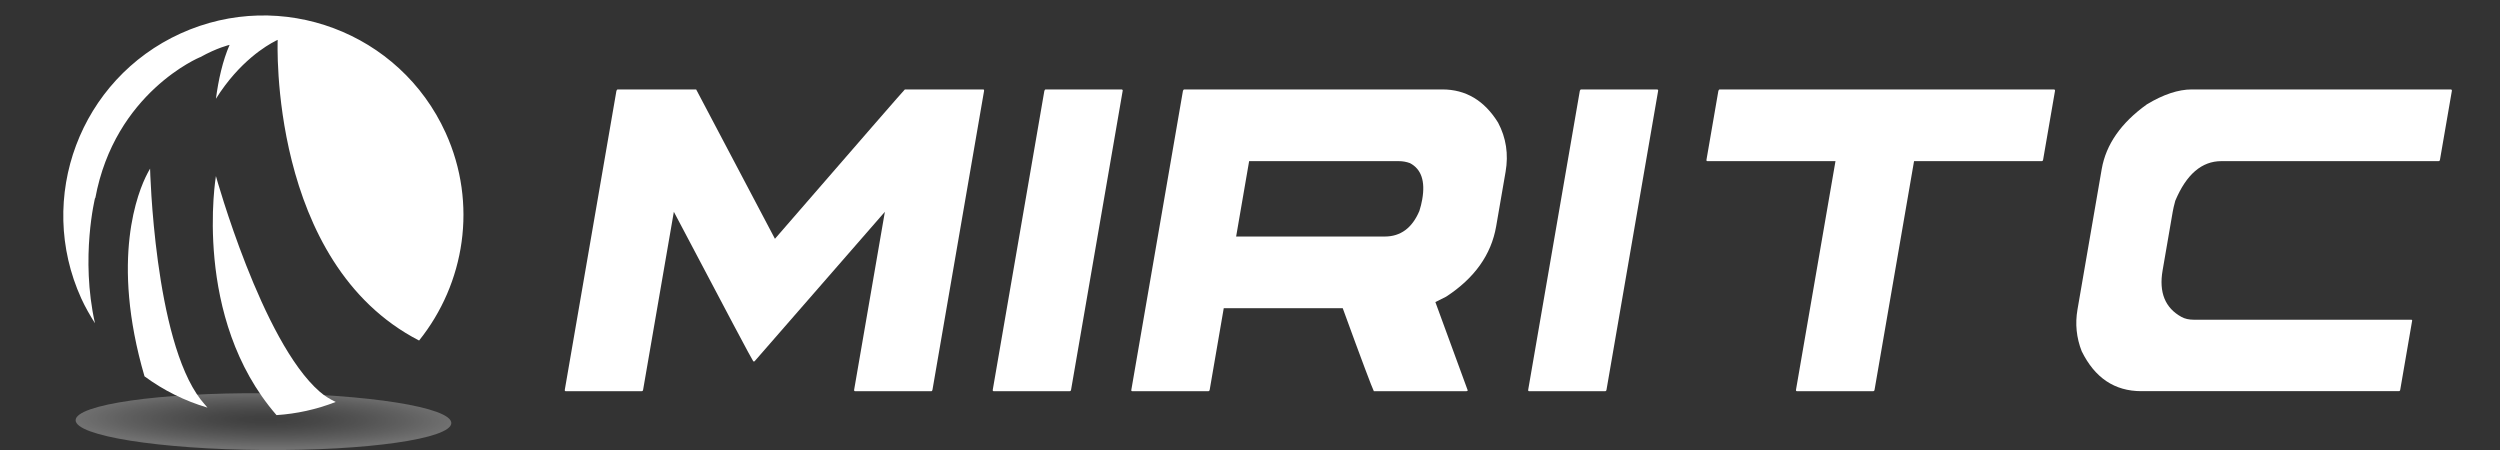
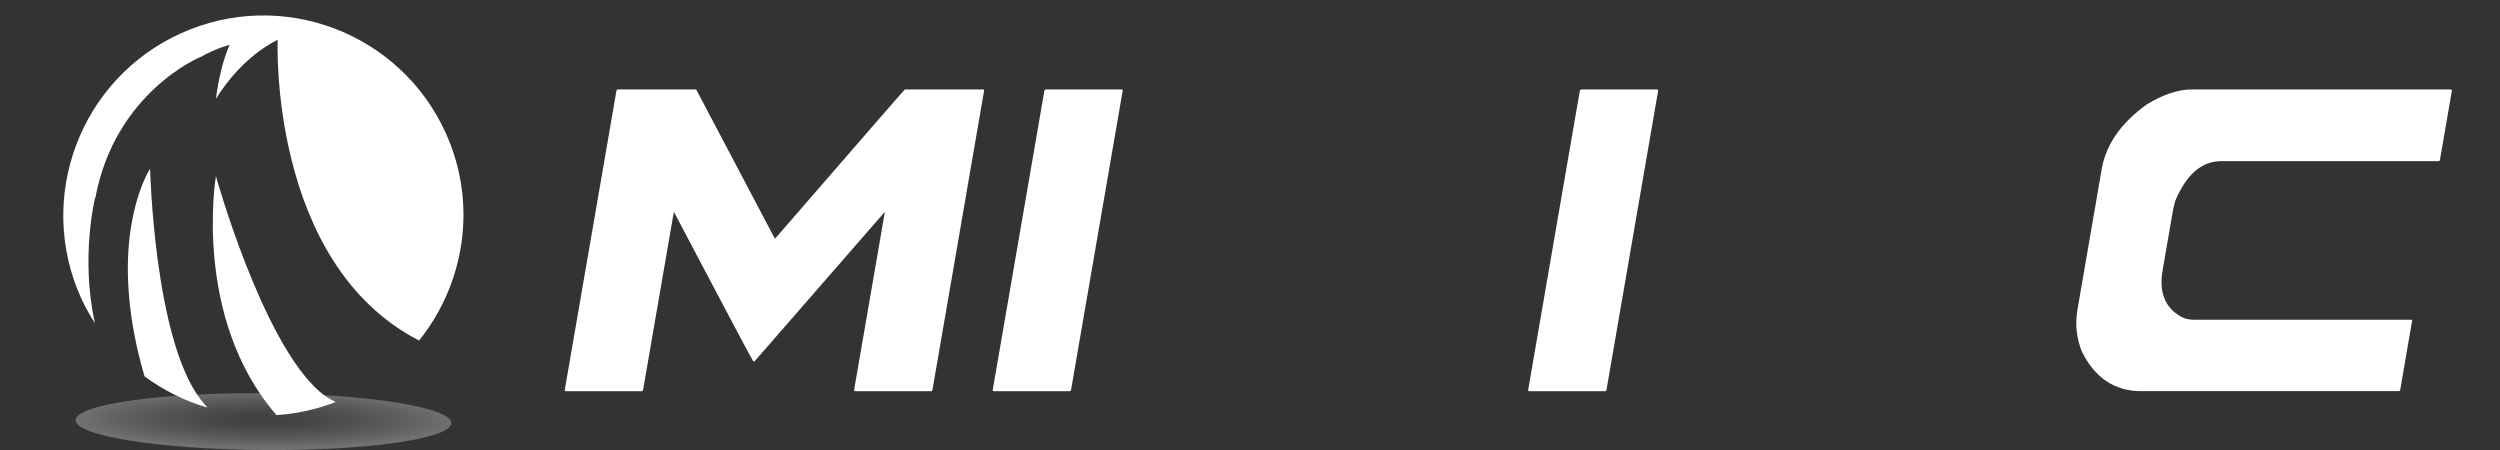
<svg xmlns="http://www.w3.org/2000/svg" version="1.1" id="Layer_1" x="0px" y="0px" width="177.75px" height="32px" viewBox="0 0 177.75 32" enable-background="new 0 0 177.75 32" xml:space="preserve">
  <rect x="0" y="0" width="177.75" height="32" fill="#333333" stroke="none" />
  <g>
    <path fill="#FFFFFF" d="M43.926,6.359h5.571l5.601,10.62c6.138-7.079,9.217-10.62,9.238-10.62h5.585   c0.041,0.016,0.057,0.049,0.047,0.099l-3.668,21.25c-0.011,0.07-0.039,0.105-0.081,0.105h-5.424c-0.055,0-0.075-0.035-0.065-0.105   l2.185-12.649l-9.272,10.637h-0.081c-0.041-0.018-1.924-3.563-5.651-10.637l-2.185,12.649c-0.01,0.07-0.045,0.105-0.097,0.105   h-5.406c-0.054,0-0.076-0.035-0.065-0.105l3.67-21.25C43.851,6.394,43.884,6.359,43.926,6.359z" />
    <path fill="#FFFFFF" d="M74.35,6.359h5.408c0.055,0.016,0.076,0.049,0.064,0.099l-3.668,21.25c-0.01,0.07-0.045,0.105-0.1,0.105   H70.65c-0.057,0-0.074-0.035-0.064-0.105l3.668-21.25C74.275,6.394,74.309,6.359,74.35,6.359z" />
-     <path fill="#FFFFFF" d="M84.205,6.359h18.348c1.666,0,2.986,0.786,3.961,2.36c0.572,1.079,0.75,2.245,0.533,3.498l-0.67,3.875   c-0.35,2.018-1.537,3.683-3.559,5.003l-0.764,0.381l2.307,6.296l-0.09,0.042H97.68c-0.119-0.229-0.863-2.195-2.211-5.899h-8.461   l-0.998,5.794c-0.014,0.07-0.047,0.105-0.1,0.105h-5.408c-0.057,0-0.078-0.035-0.063-0.105l3.668-21.25   C84.131,6.394,84.16,6.359,84.205,6.359z M88.813,11.457l-0.924,5.36h10.568c1.125,0,1.949-0.606,2.461-1.821   c0.088-0.28,0.158-0.552,0.203-0.822c0.227-1.289-0.064-2.15-0.871-2.575c-0.252-0.094-0.52-0.142-0.801-0.142H88.813z" />
    <path fill="#FFFFFF" d="M112.424,6.359h5.406c0.051,0.016,0.072,0.049,0.063,0.099l-3.67,21.25   c-0.012,0.07-0.043,0.105-0.096,0.105h-5.408c-0.057,0-0.074-0.035-0.064-0.105l3.67-21.25   C112.346,6.394,112.379,6.359,112.424,6.359z" />
-     <path fill="#FFFFFF" d="M122.275,6.359h23.77c0.053,0.016,0.074,0.049,0.066,0.099l-0.846,4.899c-0.012,0.067-0.045,0.1-0.1,0.1   h-9.076l-2.807,16.251c-0.01,0.07-0.043,0.105-0.098,0.105h-5.422c-0.055,0-0.078-0.035-0.066-0.105l2.807-16.251h-9.109   c-0.053,0-0.074-0.033-0.063-0.1l0.846-4.899C122.199,6.394,122.232,6.359,122.275,6.359z" />
    <path fill="#FFFFFF" d="M155.836,6.359h18.428c0.053,0.016,0.072,0.049,0.064,0.099l-0.846,4.899c-0.012,0.067-0.045,0.1-0.098,0.1   h-15.443c-1.396,0-2.49,0.939-3.279,2.818c-0.09,0.333-0.152,0.594-0.182,0.783l-0.717,4.157c-0.275,1.572,0.174,2.678,1.338,3.318   c0.24,0.134,0.537,0.2,0.895,0.2h15.439c0.057,0,0.078,0.027,0.066,0.079l-0.844,4.895c-0.01,0.07-0.047,0.105-0.098,0.105h-18.314   c-1.896,0-3.307-0.948-4.236-2.839c-0.377-0.961-0.475-1.95-0.301-2.96l1.725-9.998c0.305-1.745,1.373-3.282,3.215-4.599   C153.818,6.713,154.881,6.359,155.836,6.359z" />
  </g>
  <g opacity="0.6">
    <defs>
      <filter id="Adobe_OpacityMaskFilter" filterUnits="userSpaceOnUse" x="5.378" y="27.958" width="26.712" height="4.042">
        <feFlood style="flood-color:white;flood-opacity:1" result="back" />
        <feBlend in="SourceGraphic" in2="back" mode="normal" />
      </filter>
    </defs>
    <mask maskUnits="userSpaceOnUse" x="5.378" y="27.958" width="26.712" height="4.042" id="SVGID_1_">
      <g filter="url(#Adobe_OpacityMaskFilter)">
        <defs>
          <filter id="Adobe_OpacityMaskFilter_1_" filterUnits="userSpaceOnUse" x="5.378" y="27.958" width="26.712" height="4.042">
            <feFlood style="flood-color:white;flood-opacity:1" result="back" />
            <feBlend in="SourceGraphic" in2="back" mode="normal" />
          </filter>
        </defs>
        <mask maskUnits="userSpaceOnUse" x="5.378" y="27.958" width="26.712" height="4.042" id="SVGID_1_">
          <g filter="url(#Adobe_OpacityMaskFilter_1_)">
				</g>
        </mask>
        <radialGradient id="SVGID_2_" cx="-95.479" cy="364.201" r="13.347" gradientTransform="matrix(1 0.008 -0.001 0.151 114.649 -24.399)" gradientUnits="userSpaceOnUse">
          <stop offset="0.018" style="stop-color:#FFFFFF" />
          <stop offset="0.103" style="stop-color:#F8F8F8" />
          <stop offset="0.232" style="stop-color:#E3E3E3" />
          <stop offset="0.387" style="stop-color:#C1C1C1" />
          <stop offset="0.563" style="stop-color:#929292" />
          <stop offset="0.757" style="stop-color:#565656" />
          <stop offset="0.963" style="stop-color:#0E0E0E" />
          <stop offset="1" style="stop-color:#000000" />
        </radialGradient>
-         <path mask="url(#SVGID_1_)" fill="url(#SVGID_2_)" d="M32.09,30.08c-0.012,1.118-5.996,1.974-13.375,1.917     c-7.374-0.053-13.346-1.004-13.338-2.12c0.007-1.114,5.995-1.972,13.369-1.916C26.126,28.013,32.097,28.964,32.09,30.08z" />
      </g>
    </mask>
    <radialGradient id="SVGID_3_" cx="-95.479" cy="364.201" r="13.347" gradientTransform="matrix(1 0.008 -0.001 0.151 114.649 -24.399)" gradientUnits="userSpaceOnUse">
      <stop offset="0.018" style="stop-color:#5C5C5C" />
      <stop offset="0.134" style="stop-color:#636363" />
      <stop offset="0.308" style="stop-color:#787878" />
      <stop offset="0.519" style="stop-color:#9A9A9A" />
      <stop offset="0.759" style="stop-color:#C8C8C8" />
      <stop offset="1" style="stop-color:#FFFFFF" />
    </radialGradient>
    <path opacity="0.5" fill="url(#SVGID_3_)" d="M32.09,30.08c-0.012,1.118-5.996,1.974-13.375,1.917   c-7.374-0.053-13.346-1.004-13.338-2.12c0.007-1.114,5.995-1.972,13.369-1.916C26.126,28.013,32.097,28.964,32.09,30.08z" />
  </g>
  <g>
    <path fill="#FFFFFF" d="M19.66,29.514c1.414-0.093,2.829-0.396,4.21-0.936c-0.391-0.189-0.775-0.41-1.132-0.724   c-4.119-3.565-7.386-15.334-7.386-15.334S13.649,22.594,19.66,29.514z" />
-     <path fill="#FFFFFF" d="M15.313,15.247" />
-     <path fill="#FFFFFF" d="M10.672,11.988c0,0-0.083,0.143-0.199,0.363C10.548,12.229,10.591,12.109,10.672,11.988z" />
    <path fill="#FFFFFF" d="M10.275,26.758c1.355,1,2.87,1.75,4.477,2.224c-0.164-0.198-0.31-0.353-0.479-0.57   c-3.313-4.289-3.602-16.423-3.602-16.423c-0.081,0.121-0.124,0.242-0.199,0.363C9.823,13.597,7.83,18.392,10.275,26.758z" />
    <path fill="#FFFFFF" d="M19.743,2.835c0,0-0.058,0.026-0.146,0.068L19.743,2.835z" />
    <path fill="#FFFFFF" d="M19.597,2.903c0.088-0.042,0.146-0.068,0.146-0.068s-0.665,15.854,10.054,21.377   c3.249-4.051,4.182-9.72,1.887-14.772C28.432,2.287,20-0.874,12.843,2.378C5.691,5.629,2.527,14.063,5.778,21.219   c0.285,0.623,0.619,1.201,0.974,1.764c-1.049-4.68,0.011-8.928,0.011-8.928l0.009,0.056c1.386-7.547,7.457-10.048,7.457-10.048   L14.22,4.074c1.228-0.687,2.104-0.884,2.104-0.884c-0.495,1.132-0.795,2.492-0.972,3.833c1.669-2.669,3.645-3.813,4.216-4.101V2.92   L19.597,2.903z" />
    <path fill="#FFFFFF" d="M19.567,2.92v0.002c0.006-0.003,0.023-0.013,0.029-0.019L19.567,2.92z" />
  </g>
</svg>